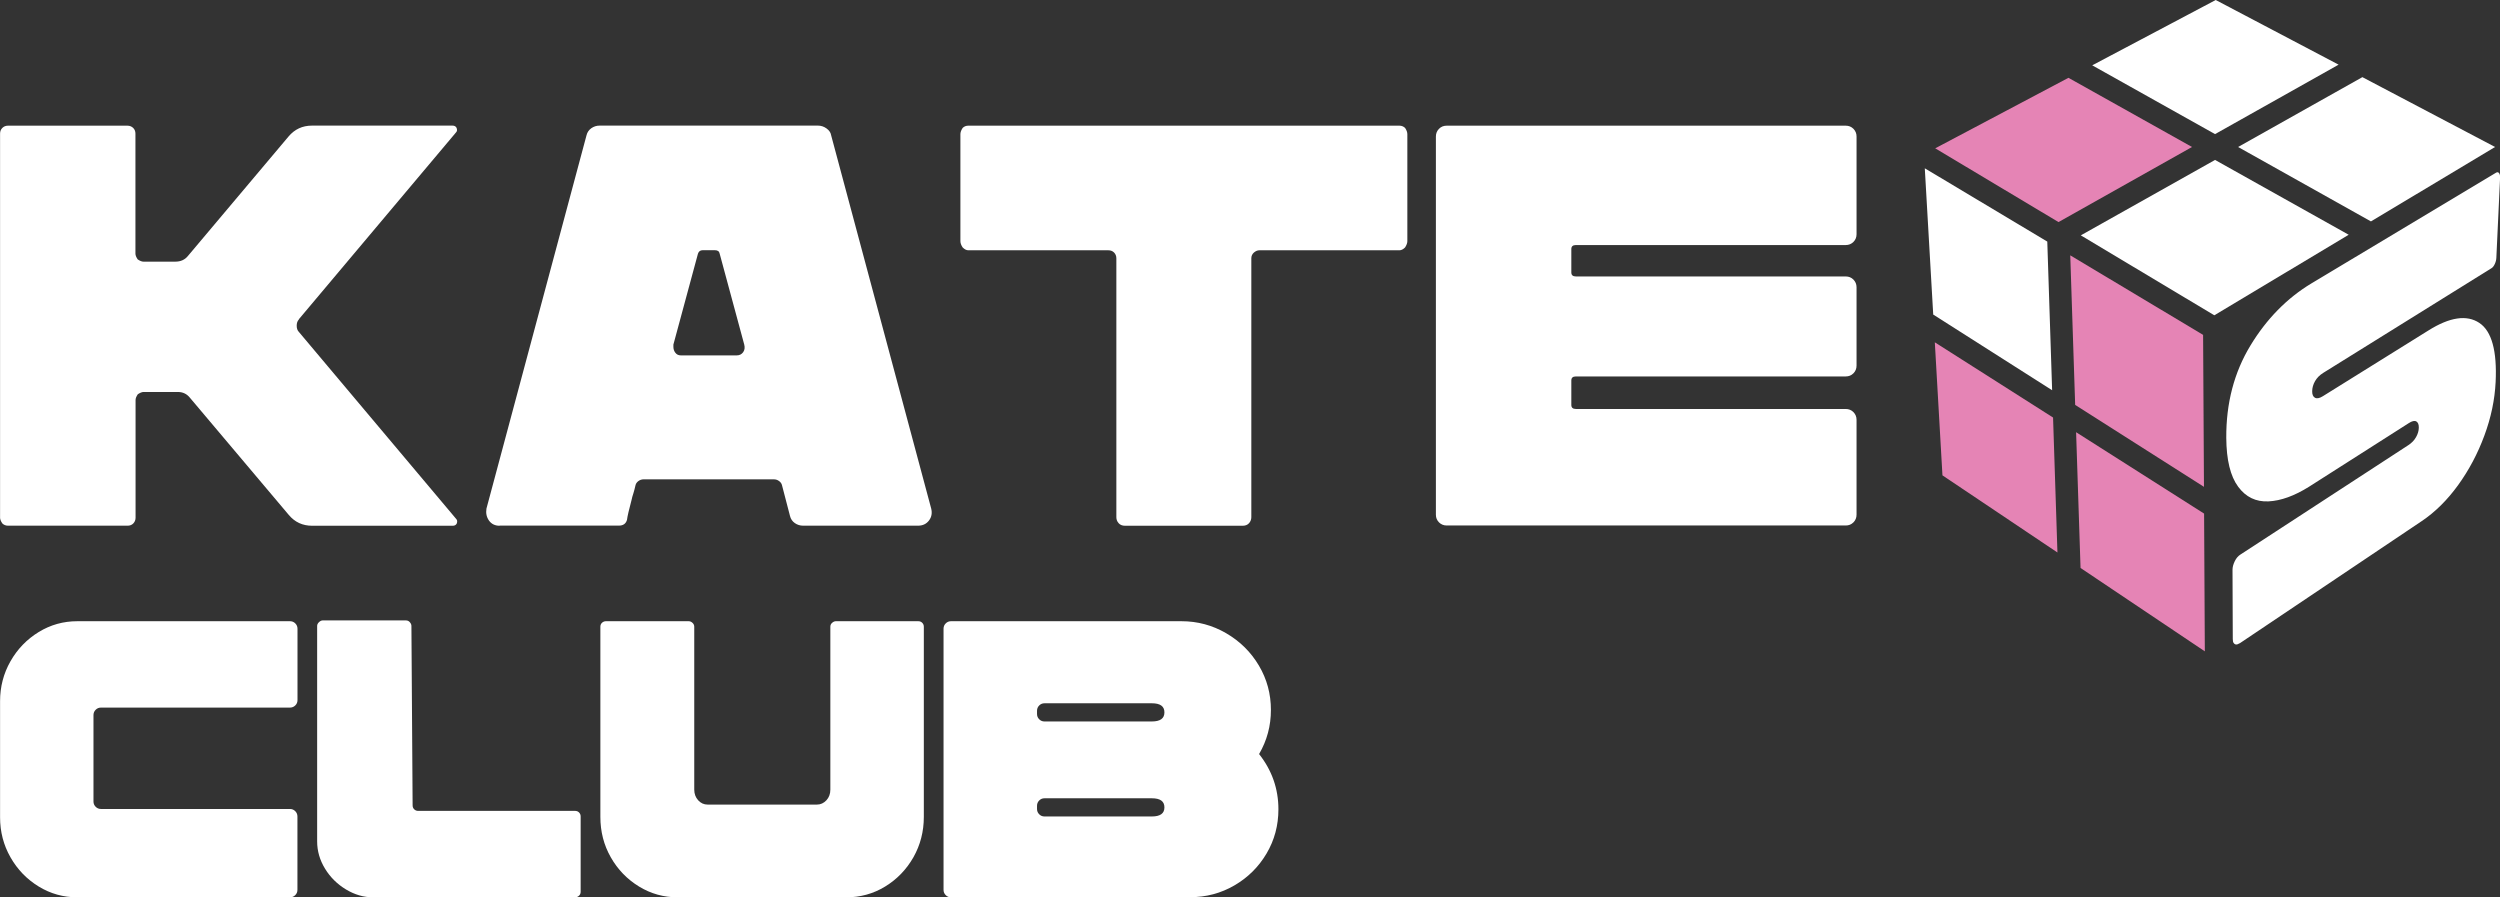
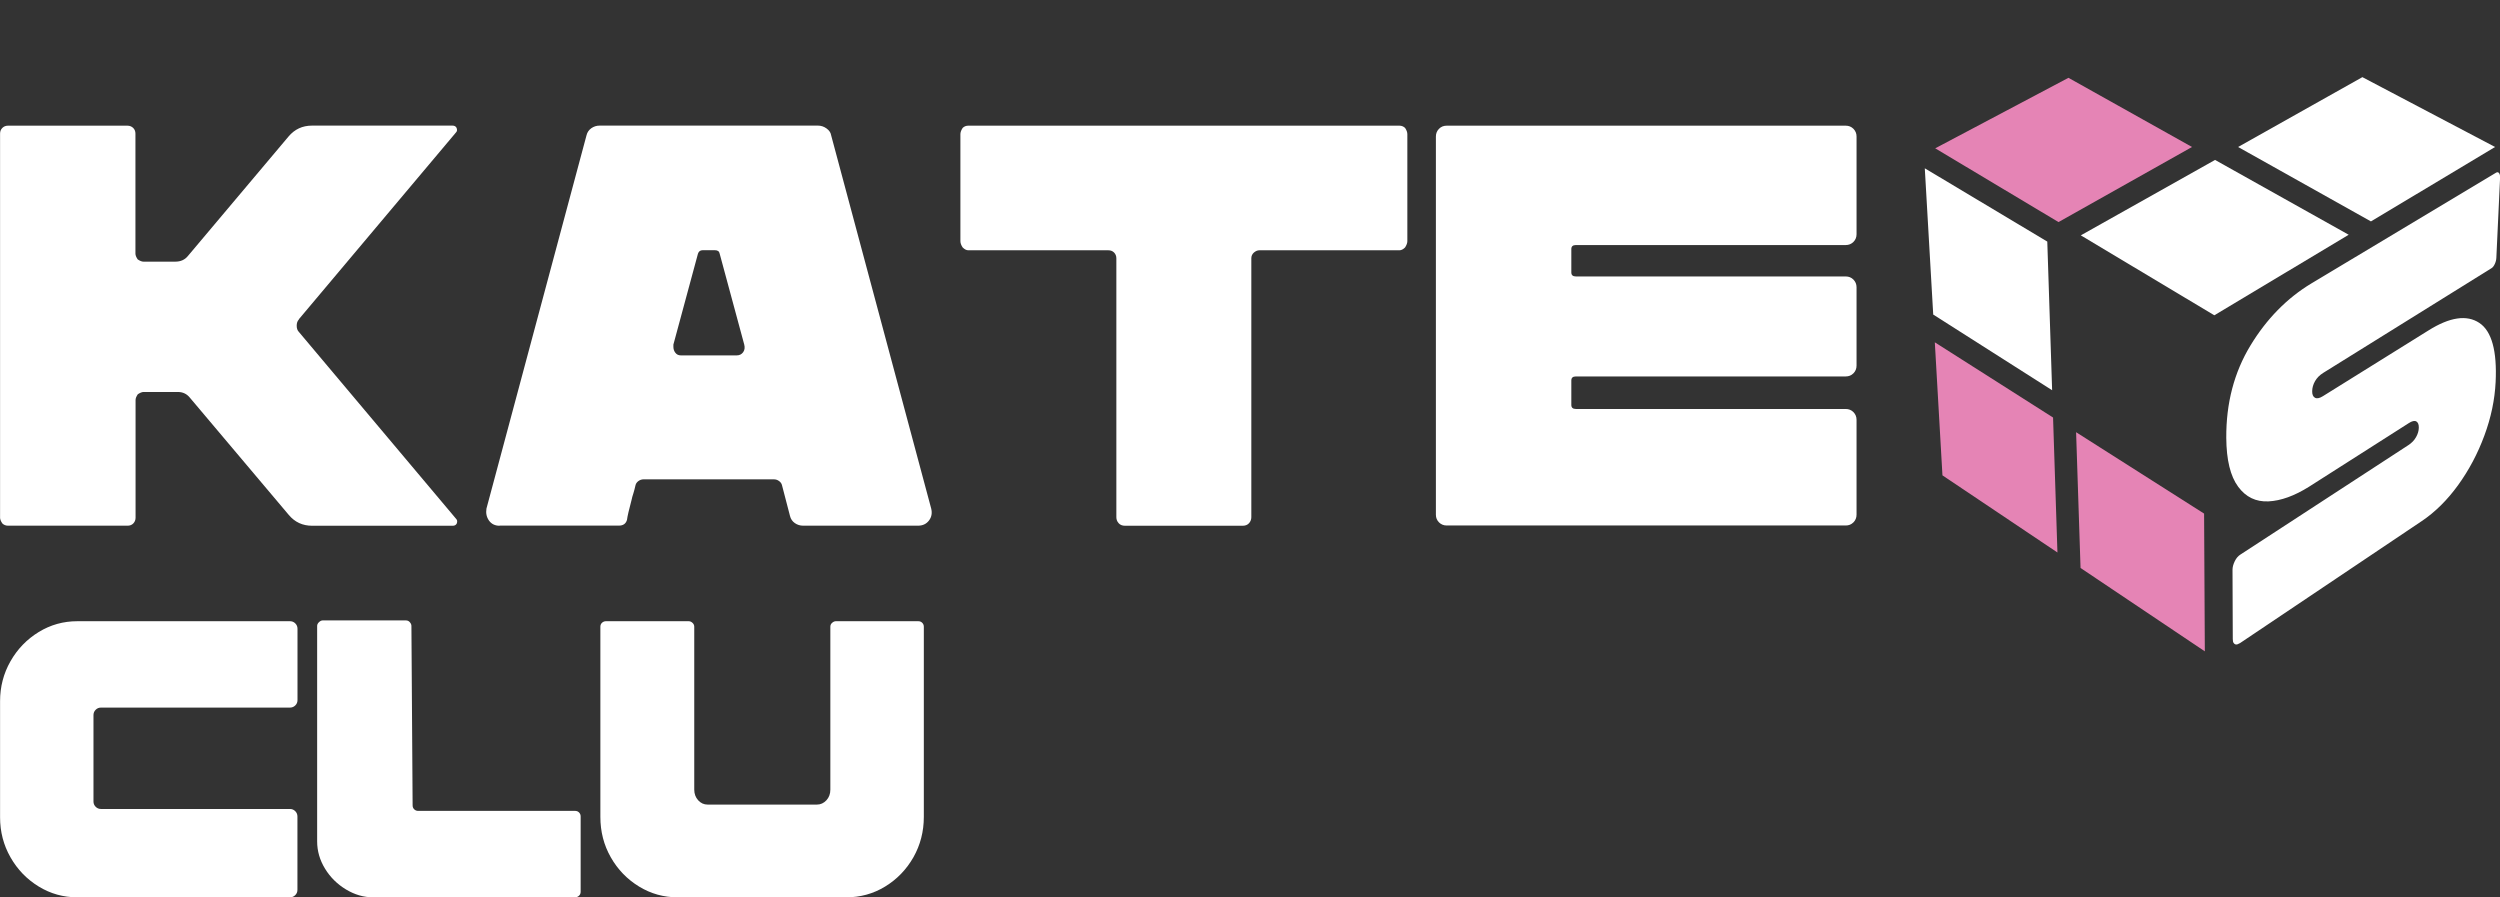
<svg xmlns="http://www.w3.org/2000/svg" id="_Слой_2" data-name="Слой 2" viewBox="0 0 376.56 135.16">
  <rect x="0" y="0" width="376.56" height="135.16" fill="#333333" stroke="none" />
  <defs>
    <style> .cls-1 { fill: #e584b5; } .cls-1, .cls-2 { stroke-width: 0px; } .cls-2 { fill: #fff; } </style>
  </defs>
  <g id="_Слой_1-2" data-name="Слой 1">
    <g>
      <g>
        <path class="cls-2" d="M45.03,48.11c-.23.23-.34.55-.34.95s.11.72.34.95l23.68,28.15c.17.17.2.4.09.69-.12.23-.32.34-.6.34h-21.18c-1.44,0-2.61-.54-3.53-1.64l-14.89-17.65c-.46-.57-1.06-.86-1.81-.86h-5.17c-.23,0-.52.12-.86.34-.23.34-.34.63-.34.86v17.74c0,.34-.12.63-.34.86s-.52.34-.86.34H1.21c-.34,0-.63-.11-.86-.34-.23-.34-.34-.63-.34-.86V20.13c0-.34.11-.63.34-.86.23-.23.52-.34.86-.34h17.99c.34,0,.63.12.86.34.23.23.34.52.34.86v18.08c0,.23.11.52.34.86.34.23.63.34.86.34h4.82c.8,0,1.43-.29,1.89-.86l15.15-17.99c.92-1.09,2.09-1.64,3.53-1.64h21.18c.29,0,.49.12.6.34.11.29.09.52-.09.69l-23.68,28.15Z" />
        <path class="cls-2" d="M75.25,79.19c-.69,0-1.22-.26-1.59-.77-.37-.52-.5-1.12-.39-1.81l15.07-56.22c.11-.46.36-.82.73-1.08.37-.26.79-.39,1.25-.39h32.89c.46,0,.89.14,1.29.43.4.29.63.63.69,1.03l15.07,56.22c.17.69.06,1.29-.34,1.81-.4.52-.95.77-1.64.77h-17.31c-.46,0-.88-.13-1.25-.39-.37-.26-.62-.62-.73-1.08l-1.21-4.65c-.06-.23-.2-.43-.43-.6-.23-.17-.49-.26-.78-.26h-19.63c-.29,0-.55.09-.78.26-.23.17-.37.37-.43.6-.12.52-.23.95-.34,1.29-.12.34-.2.66-.26.95-.4,1.49-.63,2.5-.69,3.01-.17.57-.57.86-1.21.86h-17.99ZM110.98,53.53c.4,0,.72-.16.95-.47.23-.31.29-.7.17-1.16l-3.7-13.69c-.06-.34-.29-.52-.69-.52h-1.89c-.34,0-.57.17-.69.52l-3.7,13.69v.34c0,.34.1.65.3.9.2.26.47.39.82.39h8.44Z" />
        <path class="cls-2" d="M169.44,79.19c-.4,0-.72-.13-.95-.39-.23-.26-.34-.56-.34-.9v-39c0-.34-.12-.63-.34-.86-.23-.23-.52-.34-.86-.34h-21.09c-.29,0-.57-.14-.86-.43-.23-.34-.34-.66-.34-.95v-16.1c0-.29.11-.6.34-.95.23-.23.52-.34.86-.34h64.92c.34,0,.63.12.86.34.23.34.34.66.34.95v16.1c0,.29-.12.6-.34.95-.29.29-.57.43-.86.43h-21.09c-.29,0-.56.12-.82.34-.26.23-.39.52-.39.86v39c0,.34-.12.65-.34.9-.23.26-.55.39-.95.39h-17.74Z" />
        <path class="cls-2" d="M237.37,36.91c-.46,0-.69.2-.69.6v3.53c0,.4.23.6.69.6h40.64c.46,0,.85.16,1.16.47.31.32.47.7.47,1.16v11.8c0,.46-.16.85-.47,1.16-.32.32-.7.47-1.16.47h-40.64c-.46,0-.69.2-.69.6v3.7c0,.4.23.6.69.6h40.64c.46,0,.85.16,1.16.47.31.32.47.7.47,1.16v14.29c0,.46-.16.85-.47,1.16-.32.32-.7.47-1.16.47h-60.1c-.46,0-.85-.16-1.16-.47-.32-.32-.47-.7-.47-1.16V20.56c0-.46.16-.85.47-1.16.31-.32.7-.47,1.16-.47h60.1c.46,0,.85.16,1.16.47.31.32.47.7.47,1.16v14.72c0,.46-.16.85-.47,1.16s-.7.47-1.16.47h-40.64Z" />
      </g>
      <g>
        <g>
          <polygon class="cls-2" points="337.11 22.14 357.12 33.35 375.82 22.14 355.83 11.62 337.11 22.14" />
          <polygon class="cls-2" points="333.64 24.09 313.42 35.45 333.53 47.49 353.77 35.36 333.64 24.09" />
          <polygon class="cls-2" points="308.37 36.39 289.92 25.35 291.19 47.38 309.1 58.78 308.37 36.39" />
-           <polygon class="cls-2" points="352.25 9.74 333.74 0 315.14 9.84 333.64 20.2 352.25 9.74" />
          <polygon class="cls-1" points="330.17 22.14 311.56 11.72 291.49 22.34 310.06 33.45 330.17 22.14" />
          <polygon class="cls-1" points="291.43 51.56 292.58 71.6 309.9 83.22 309.24 62.89 291.43 51.56" />
-           <polygon class="cls-1" points="312.57 60.99 331.97 73.33 331.84 50.44 311.83 38.46 312.57 60.99" />
          <polygon class="cls-1" points="312.71 65.1 313.38 85.55 332.1 98.11 331.99 77.36 312.71 65.1" />
        </g>
        <path class="cls-2" d="M337.34,96.89c-.41.27-.72.25-.92-.08-.07-.08-.1-.27-.11-.57l-.04-10.41c0-.4.11-.82.33-1.28.22-.46.51-.8.86-1.02l25.28-16.47c.51-.33.9-.73,1.17-1.21.27-.47.41-.94.42-1.42s-.11-.79-.37-.95c-.26-.15-.64-.07-1.12.24l-15.04,9.59c-2.2,1.38-4.24,2.12-6.11,2.21-1.89.09-3.41-.64-4.57-2.21-1.17-1.58-1.77-4.04-1.79-7.37-.03-5.2,1.18-9.84,3.63-13.88,2.44-4.03,5.52-7.16,9.19-9.37l27.8-16.67c.19-.12.35-.1.47.06.12.16.17.4.15.73l-.56,12.01c-.01.32-.09.63-.23.93-.14.31-.3.52-.49.64l-25.35,15.77c-.55.34-.96.76-1.24,1.25-.28.49-.42.99-.43,1.5s.13.84.42,1c.29.16.69.08,1.2-.24l15.88-9.89c3.23-2.03,5.79-2.4,7.68-1.14,1.86,1.24,2.68,4.22,2.45,8.91-.13,2.66-.69,5.35-1.7,8.07-1,2.71-2.32,5.19-3.95,7.45-1.64,2.26-3.46,4.06-5.45,5.4l-27.45,18.43Z" />
      </g>
      <g>
        <path class="cls-2" d="M11.65,135.16c-2.1,0-4.04-.54-5.82-1.63-1.78-1.09-3.2-2.55-4.25-4.4-1.05-1.84-1.57-3.85-1.57-6.03v-17.47c0-2.18.52-4.19,1.57-6.03,1.05-1.84,2.47-3.31,4.25-4.4,1.78-1.09,3.72-1.63,5.82-1.63h32.03c.32,0,.58.11.8.33.22.22.33.49.33.8v10.75c0,.32-.11.59-.33.8-.22.22-.49.33-.8.33H15.21c-.32,0-.58.11-.8.33-.22.22-.33.49-.33.8v13.01c0,.32.11.58.33.8.22.22.48.33.8.33h28.46c.32,0,.58.11.8.33.22.22.33.49.33.8v11.05c0,.32-.11.58-.33.8-.22.22-.49.33-.8.33H11.65Z" />
        <path class="cls-2" d="M56.21,135.16c-1.43,0-2.79-.4-4.1-1.19-1.31-.79-2.36-1.83-3.15-3.12-.79-1.29-1.19-2.66-1.19-4.13v-32.44c0-.2.09-.39.27-.56s.37-.27.56-.27h12.54c.24,0,.44.09.59.27.16.18.24.37.24.56l.18,27.03c0,.24.08.44.24.59.16.16.36.24.59.24h23.65c.24,0,.44.08.59.24.16.16.24.36.24.59v11.35c0,.24-.08.44-.24.59-.16.16-.36.24-.59.24h-30.42Z" />
        <path class="cls-2" d="M102.07,135.16c-2.1,0-4.04-.54-5.82-1.63-1.78-1.09-3.2-2.55-4.25-4.4-1.05-1.84-1.57-3.87-1.57-6.09v-28.64c0-.24.08-.44.24-.59s.36-.24.59-.24h12.48c.2,0,.39.08.56.24.18.16.27.36.27.59v24.54c0,.63.2,1.17.59,1.6.4.44.87.65,1.43.65h16.46c.55,0,1.03-.22,1.43-.65.4-.44.59-.97.59-1.6v-24.54c0-.24.09-.44.27-.59.18-.16.37-.24.56-.24h12.42c.24,0,.44.08.59.24.16.16.24.36.24.59v28.64c0,2.22-.53,4.25-1.57,6.09-1.05,1.84-2.47,3.31-4.25,4.4-1.78,1.09-3.74,1.63-5.88,1.63h-25.37Z" />
-         <path class="cls-2" d="M143.25,135.16c-.32,0-.58-.11-.8-.33-.22-.22-.33-.48-.33-.8v-39.33c0-.32.11-.58.33-.8.22-.22.48-.33.8-.33h34.7c2.42,0,4.66.6,6.74,1.81,2.08,1.21,3.72,2.83,4.93,4.87,1.21,2.04,1.81,4.27,1.81,6.68s-.59,4.6-1.78,6.65c1.94,2.46,2.91,5.23,2.91,8.32,0,2.42-.59,4.63-1.78,6.65-1.19,2.02-2.8,3.62-4.84,4.81-2.04,1.19-4.27,1.78-6.68,1.78h-36.01ZM173.49,108.67c1.27,0,1.9-.45,1.9-1.37s-.63-1.37-1.9-1.37h-16.16c-.32,0-.58.11-.8.33-.22.22-.33.49-.33.8v.48c0,.32.11.58.33.8.22.22.48.33.8.33h16.16ZM173.49,122.98c1.27,0,1.9-.45,1.9-1.37s-.63-1.37-1.9-1.37h-16.16c-.32,0-.58.11-.8.33-.22.22-.33.49-.33.8v.48c0,.32.11.58.33.8.22.22.48.33.8.33h16.16Z" />
      </g>
    </g>
  </g>
</svg>